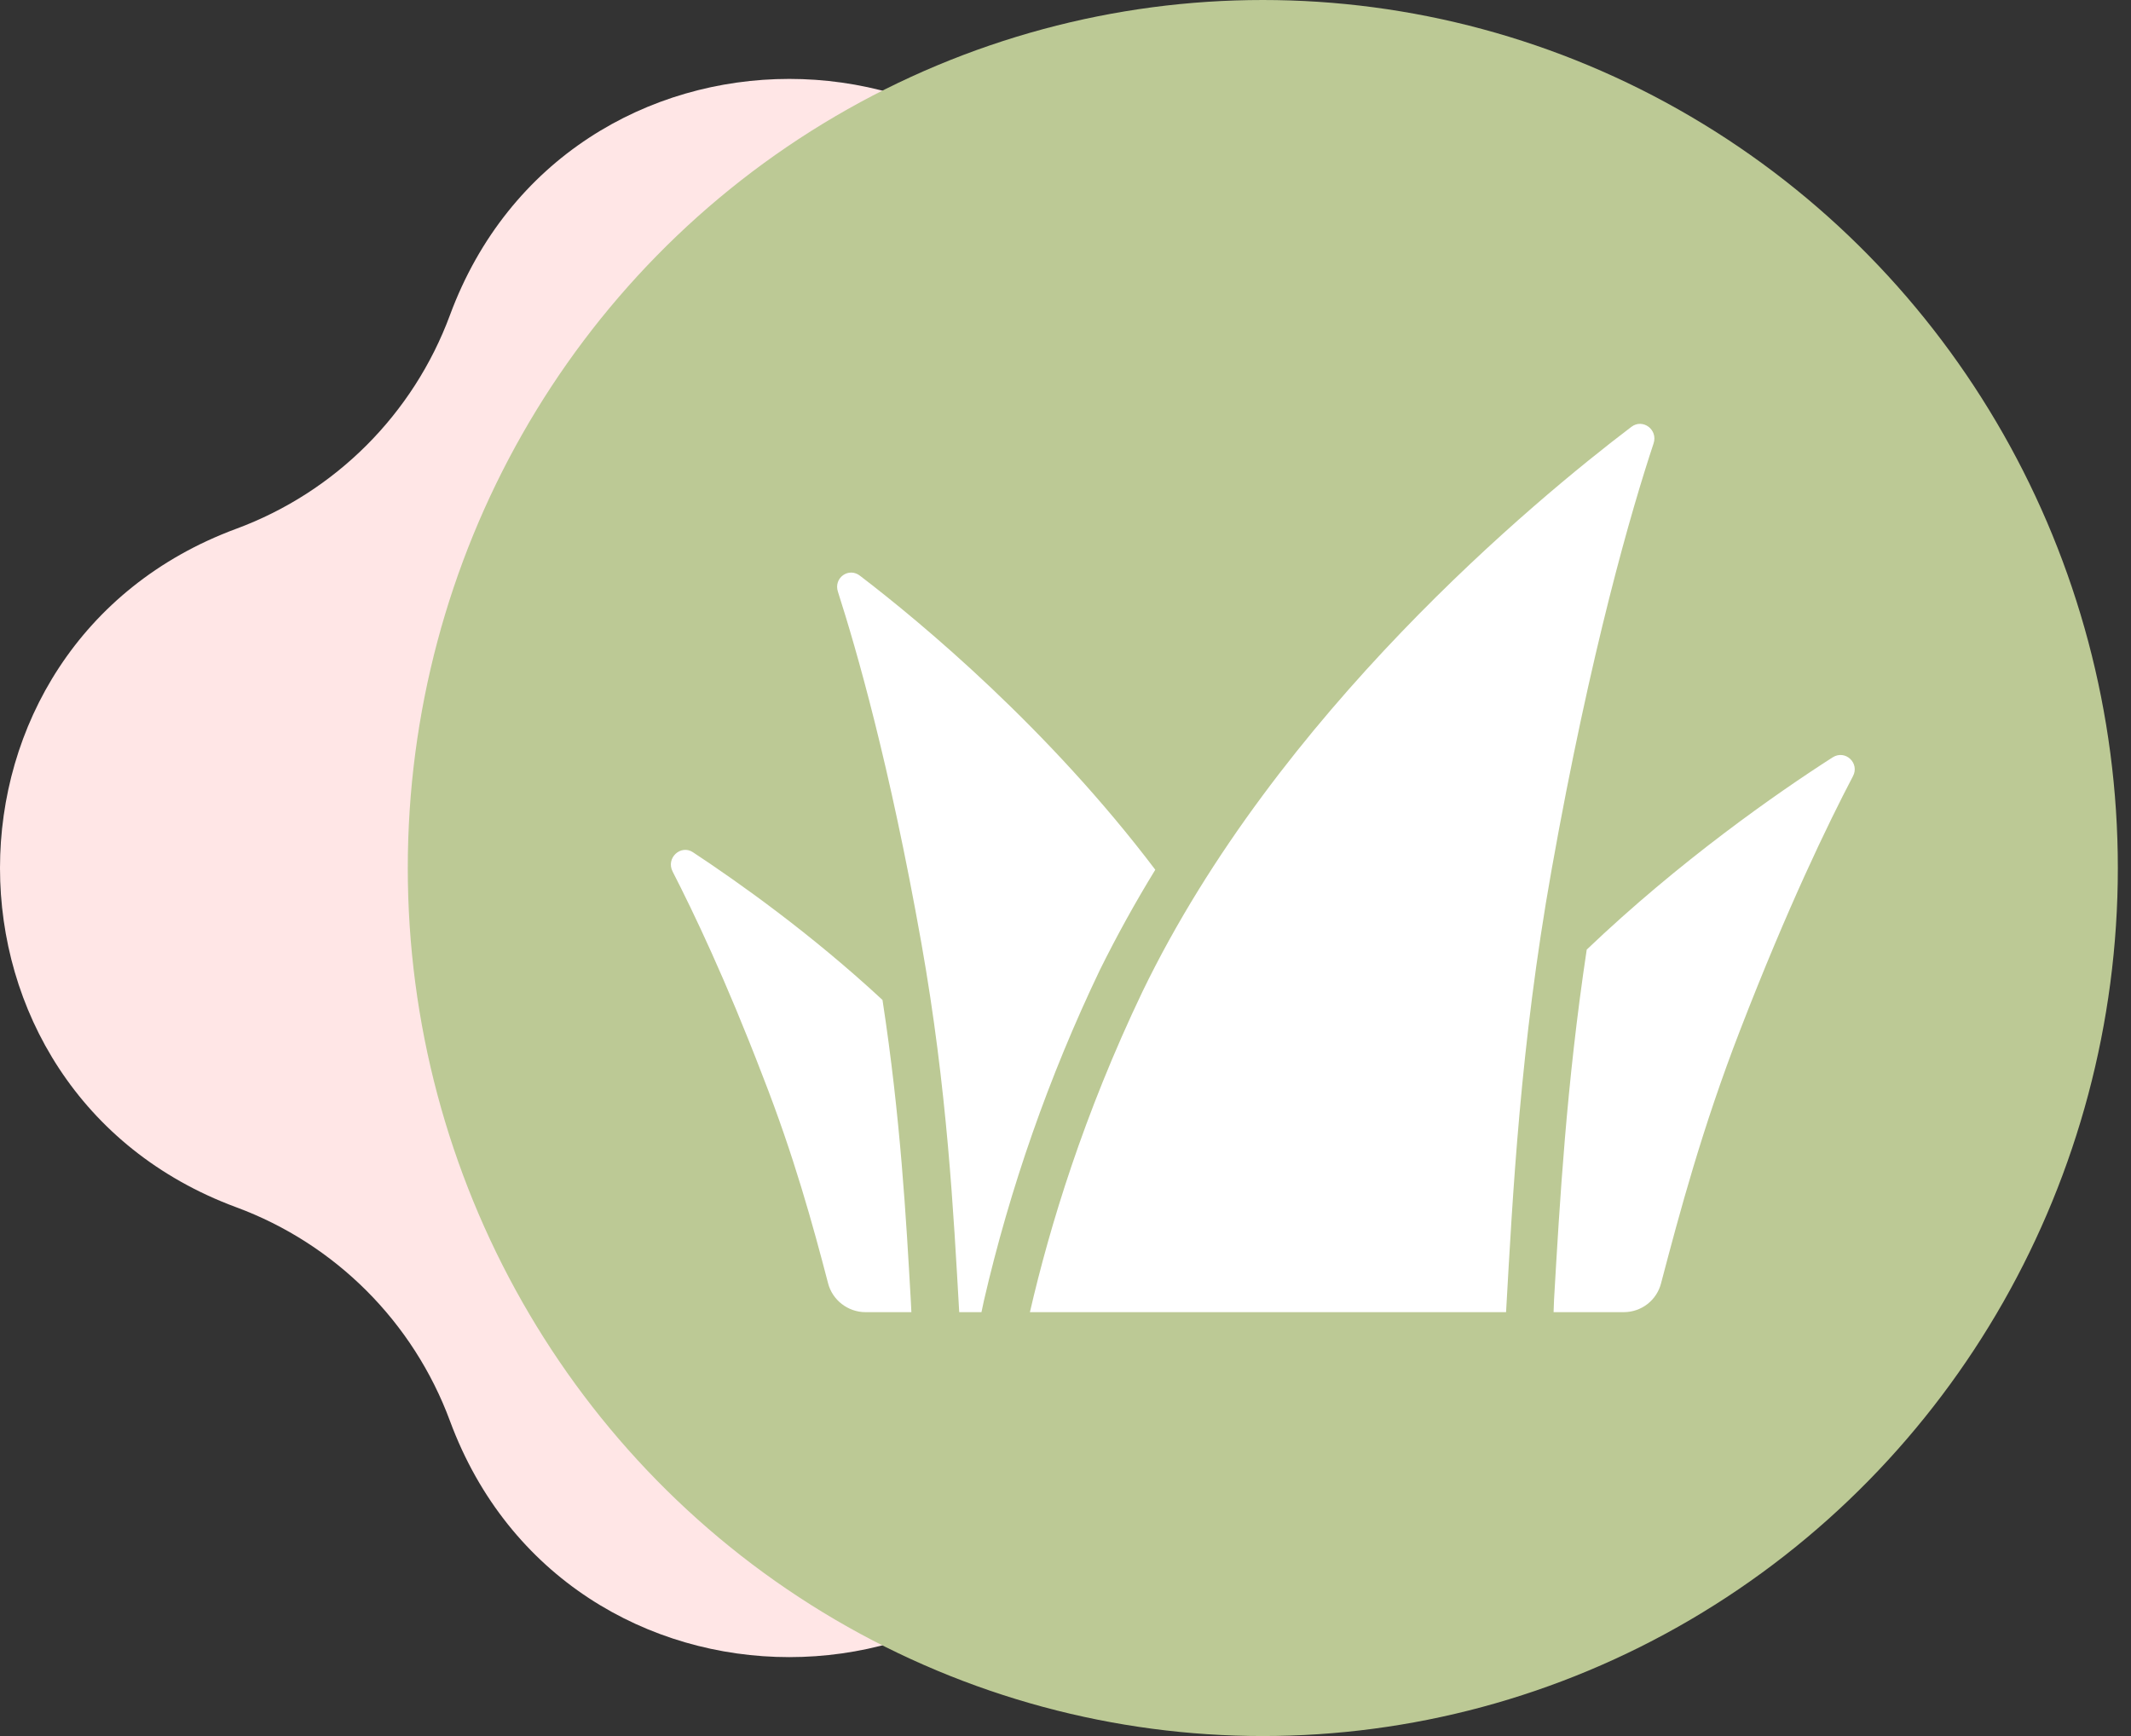
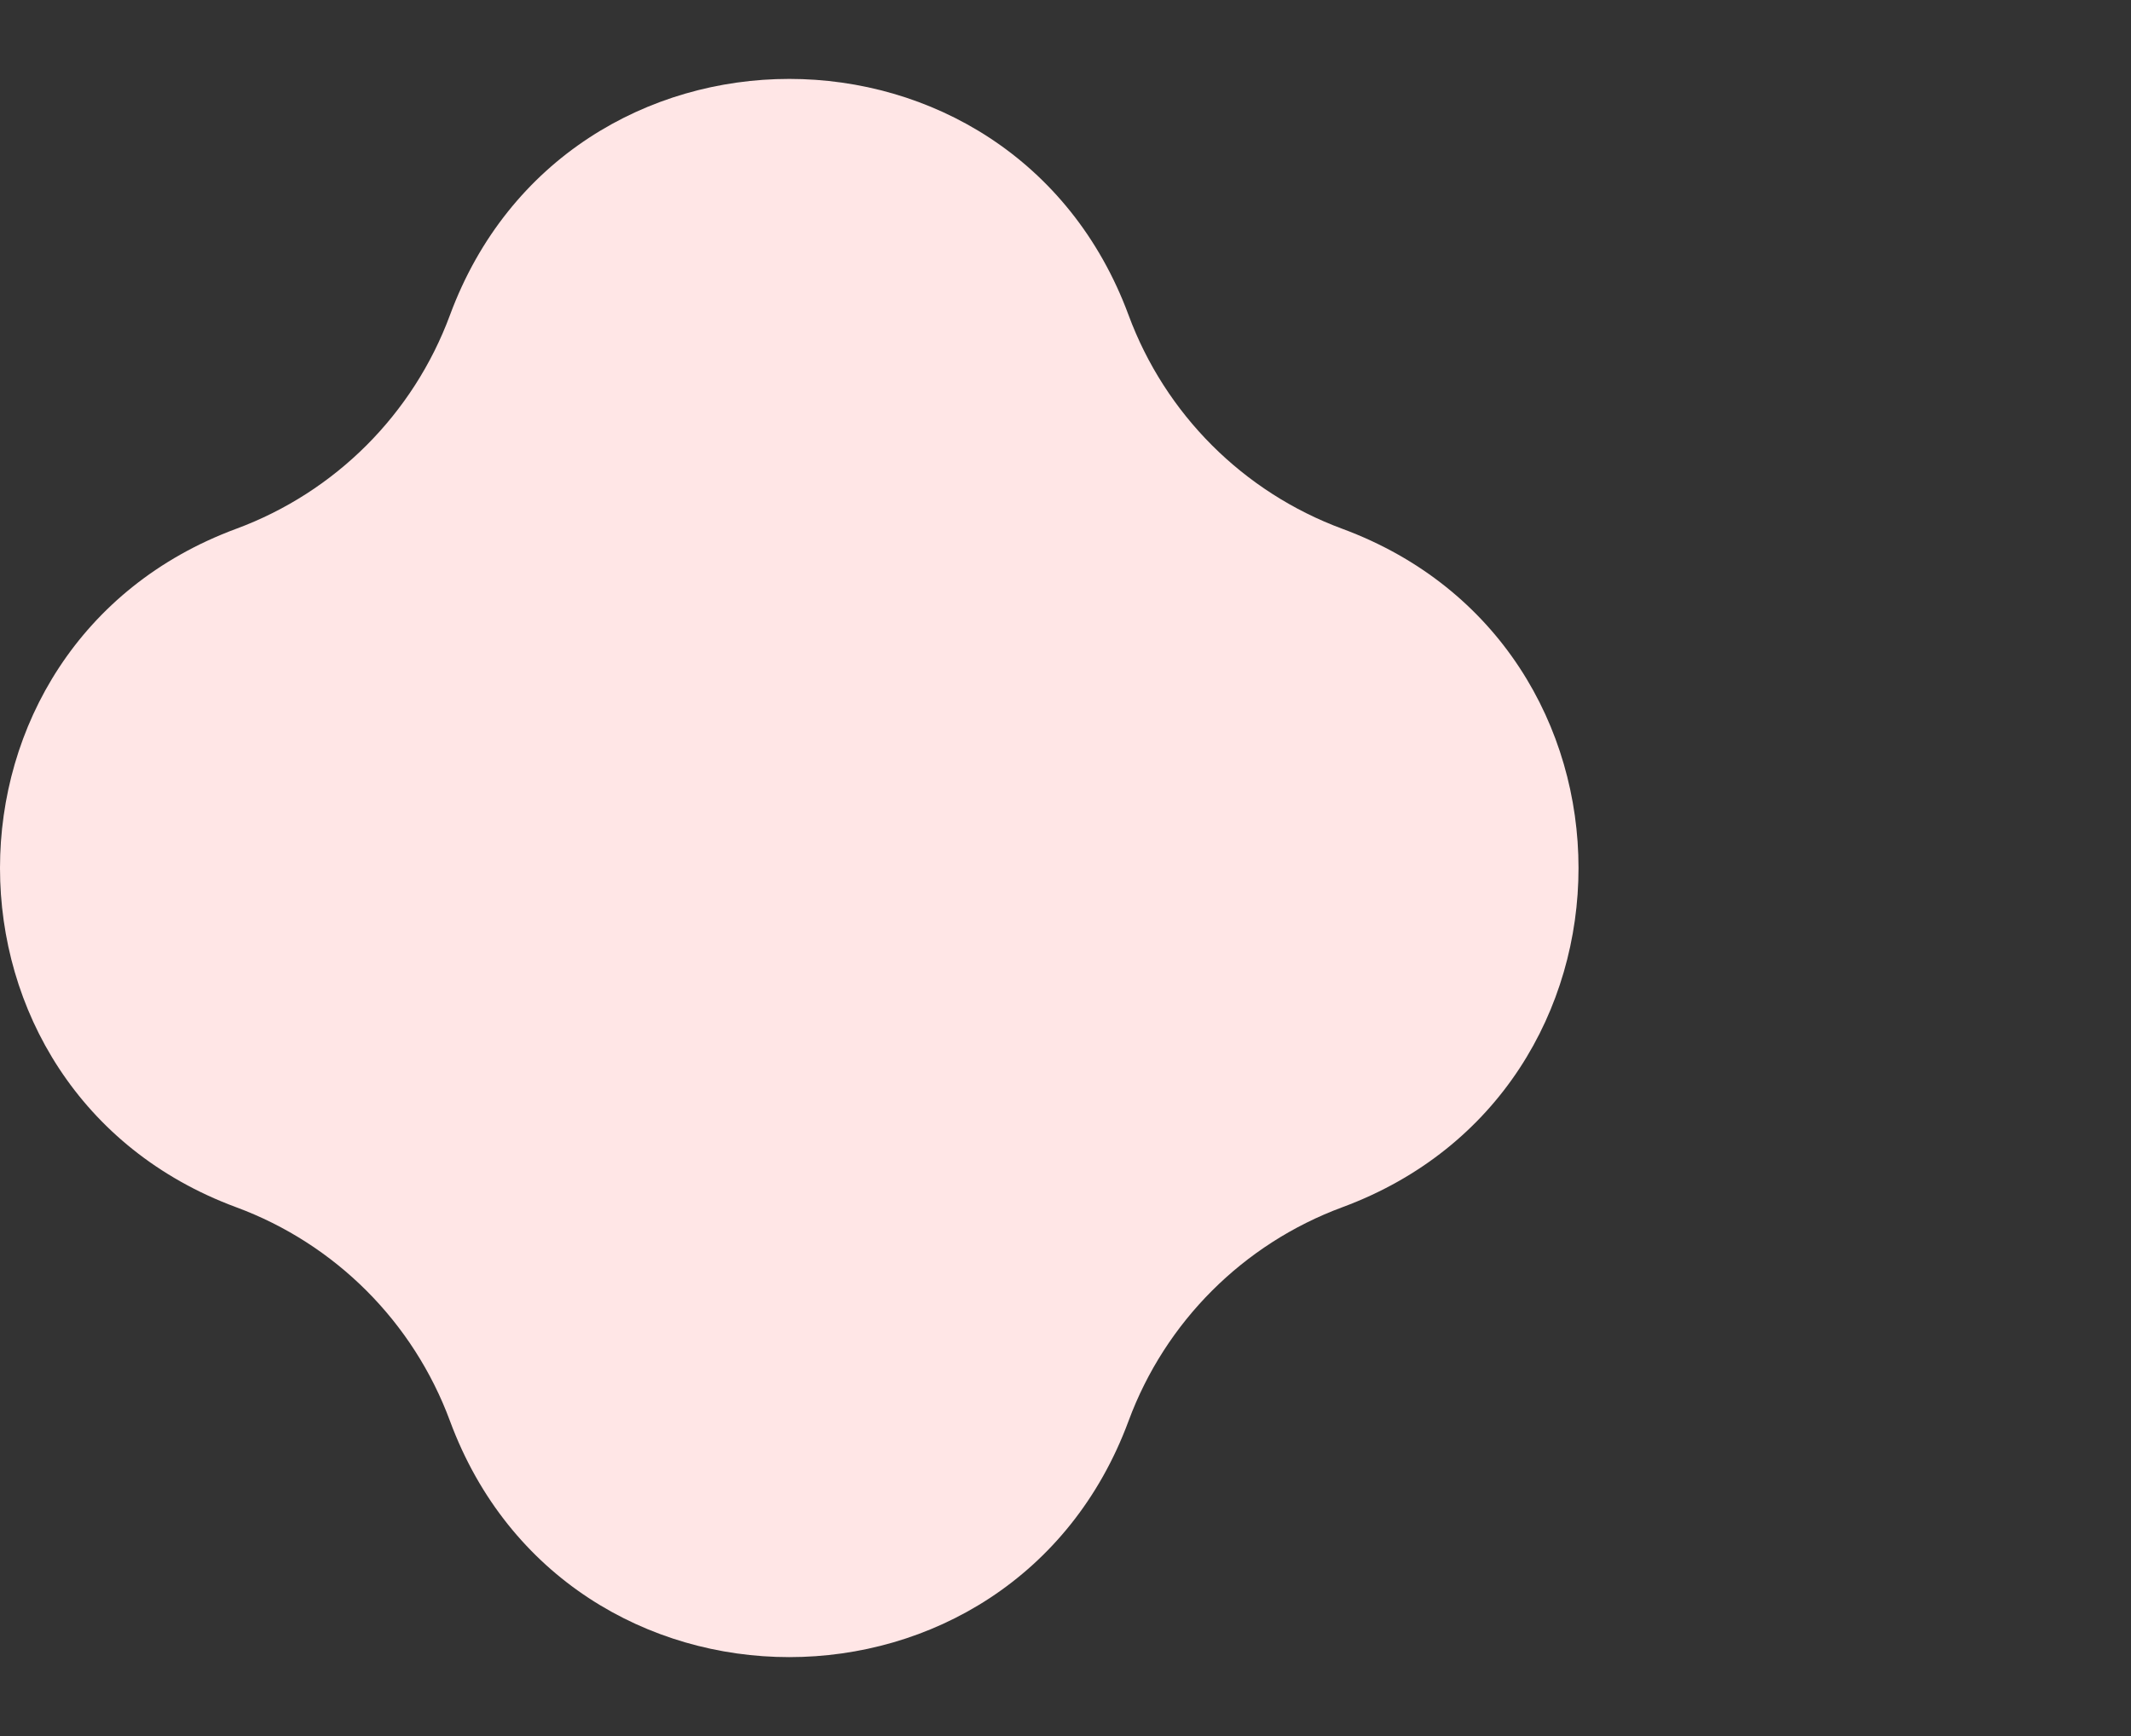
<svg xmlns="http://www.w3.org/2000/svg" width="81" height="66" viewBox="0 0 81 66" fill="none">
  <rect x="0" y="0" width="81" height="66" fill="#333333" stroke="none" />
  <path d="M17.103 11.979C21.534 0.007 38.467 0.007 42.897 11.979C44.289 15.743 47.257 18.711 51.021 20.103C62.993 24.534 62.993 41.467 51.021 45.897C47.257 47.289 44.289 50.257 42.897 54.021C38.467 65.993 21.534 65.993 17.103 54.021C15.711 50.257 12.743 47.289 8.979 45.897C-2.993 41.467 -2.993 24.534 8.979 20.103C12.743 18.711 15.711 15.743 17.103 11.979Z" fill="#FFE6E6" />
-   <ellipse cx="48" cy="33" rx="32.5" ry="33" fill="#BCC995" />
  <g clip-path="url(#clip0_262_572)">
    <path d="M34.642 49.885H32.896C32.23 49.885 31.636 49.425 31.474 48.781C30.898 46.572 30.178 43.941 28.989 40.905C27.585 37.243 26.361 34.685 25.569 33.139C25.299 32.624 25.875 32.09 26.343 32.403C28.071 33.544 30.826 35.495 33.544 38.016C34.228 42.469 34.444 46.333 34.624 49.517L34.642 49.885ZM32.698 21.896C32.266 21.546 31.672 21.969 31.852 22.503C32.554 24.693 33.814 29.054 35.02 35.844C36.01 41.42 36.244 46.131 36.46 49.885H37.306L37.396 49.461C38.386 45.174 39.862 40.941 41.807 36.875C42.455 35.568 43.157 34.298 43.913 33.066C39.862 27.71 35.056 23.699 32.698 21.896ZM69.655 28.796C67.531 30.158 63.841 32.734 60.312 36.102C59.538 41.236 59.286 45.708 59.07 49.406L59.052 49.885H61.717C62.401 49.885 62.977 49.425 63.139 48.781C63.841 46.112 64.705 42.874 66.145 39.157C67.945 34.501 69.475 31.336 70.429 29.514C70.7 29.017 70.141 28.483 69.655 28.796ZM57.246 49.886C57.501 45.408 57.785 39.764 58.968 33.114C60.472 24.657 62.027 19.352 62.853 16.858C63.027 16.334 62.442 15.898 62.008 16.229C58.329 19.023 48.553 27.114 43.432 37.686C41.188 42.381 39.903 46.612 39.147 49.886L57.246 49.886Z" fill="white" />
  </g>
  <defs>
    <clipPath id="clip0_262_572">
-       <rect width="45" height="46" fill="white" transform="translate(25.5 10)" />
-     </clipPath>
+       </clipPath>
  </defs>
</svg>